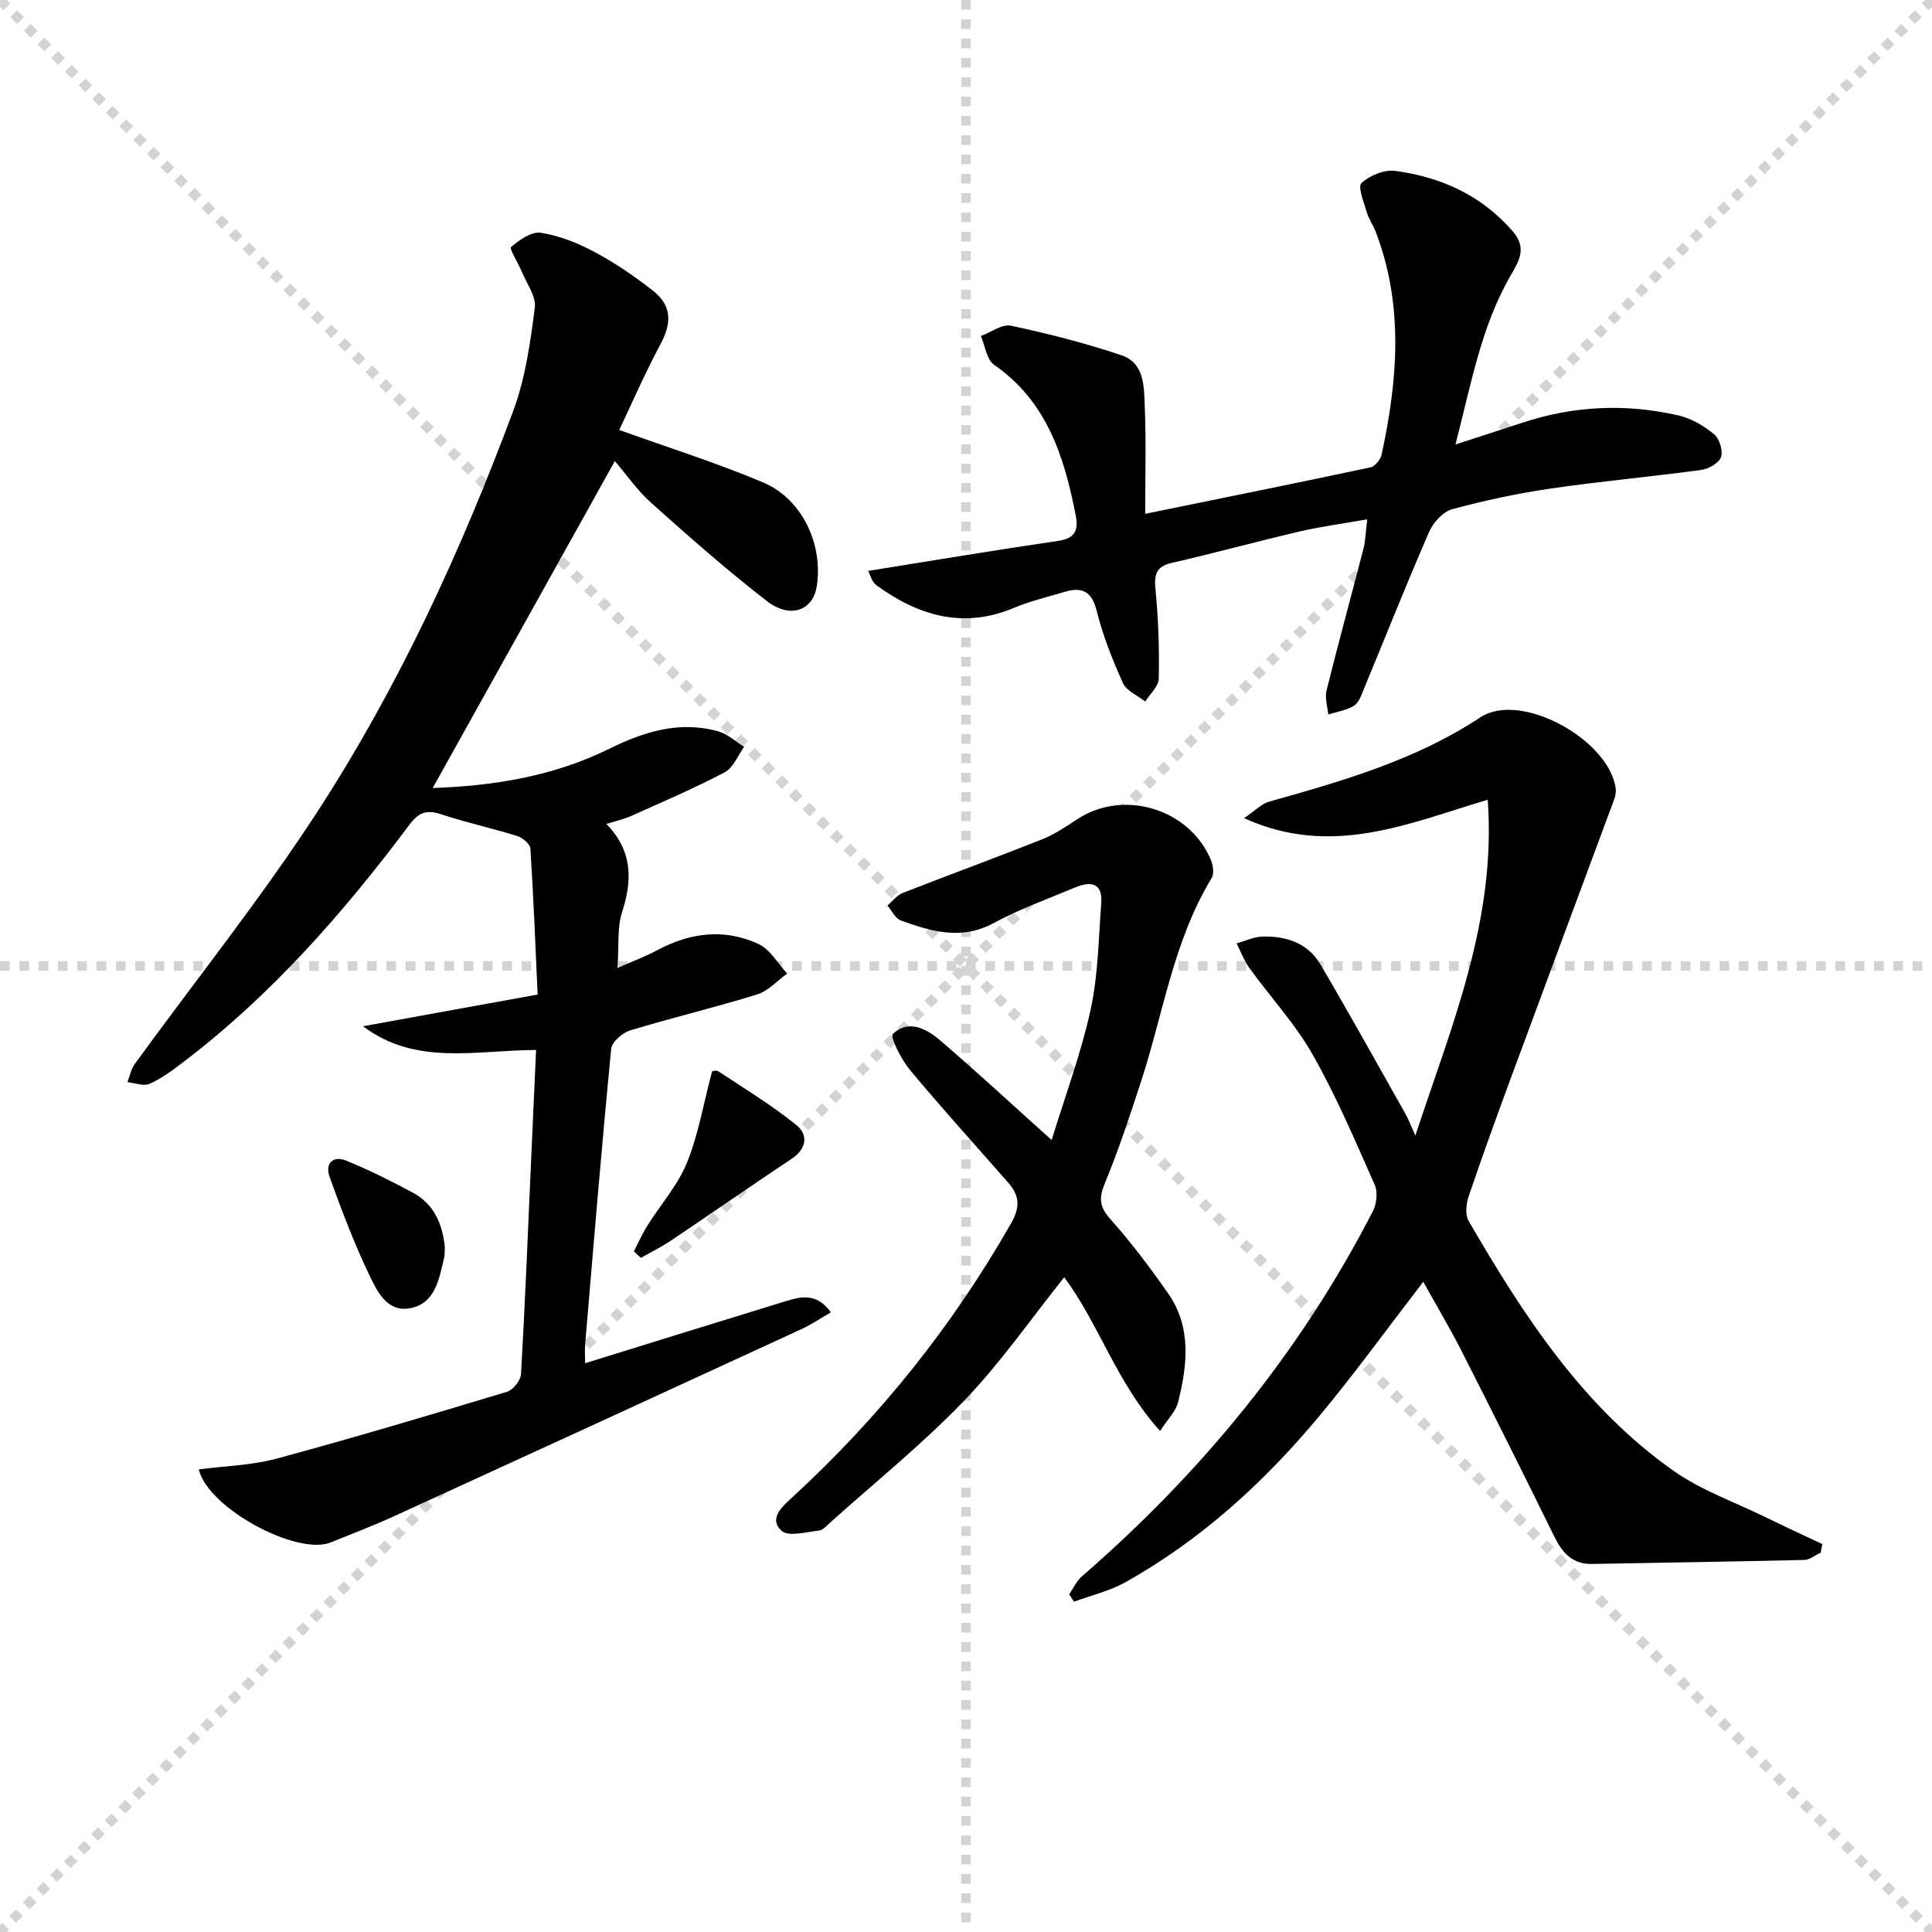
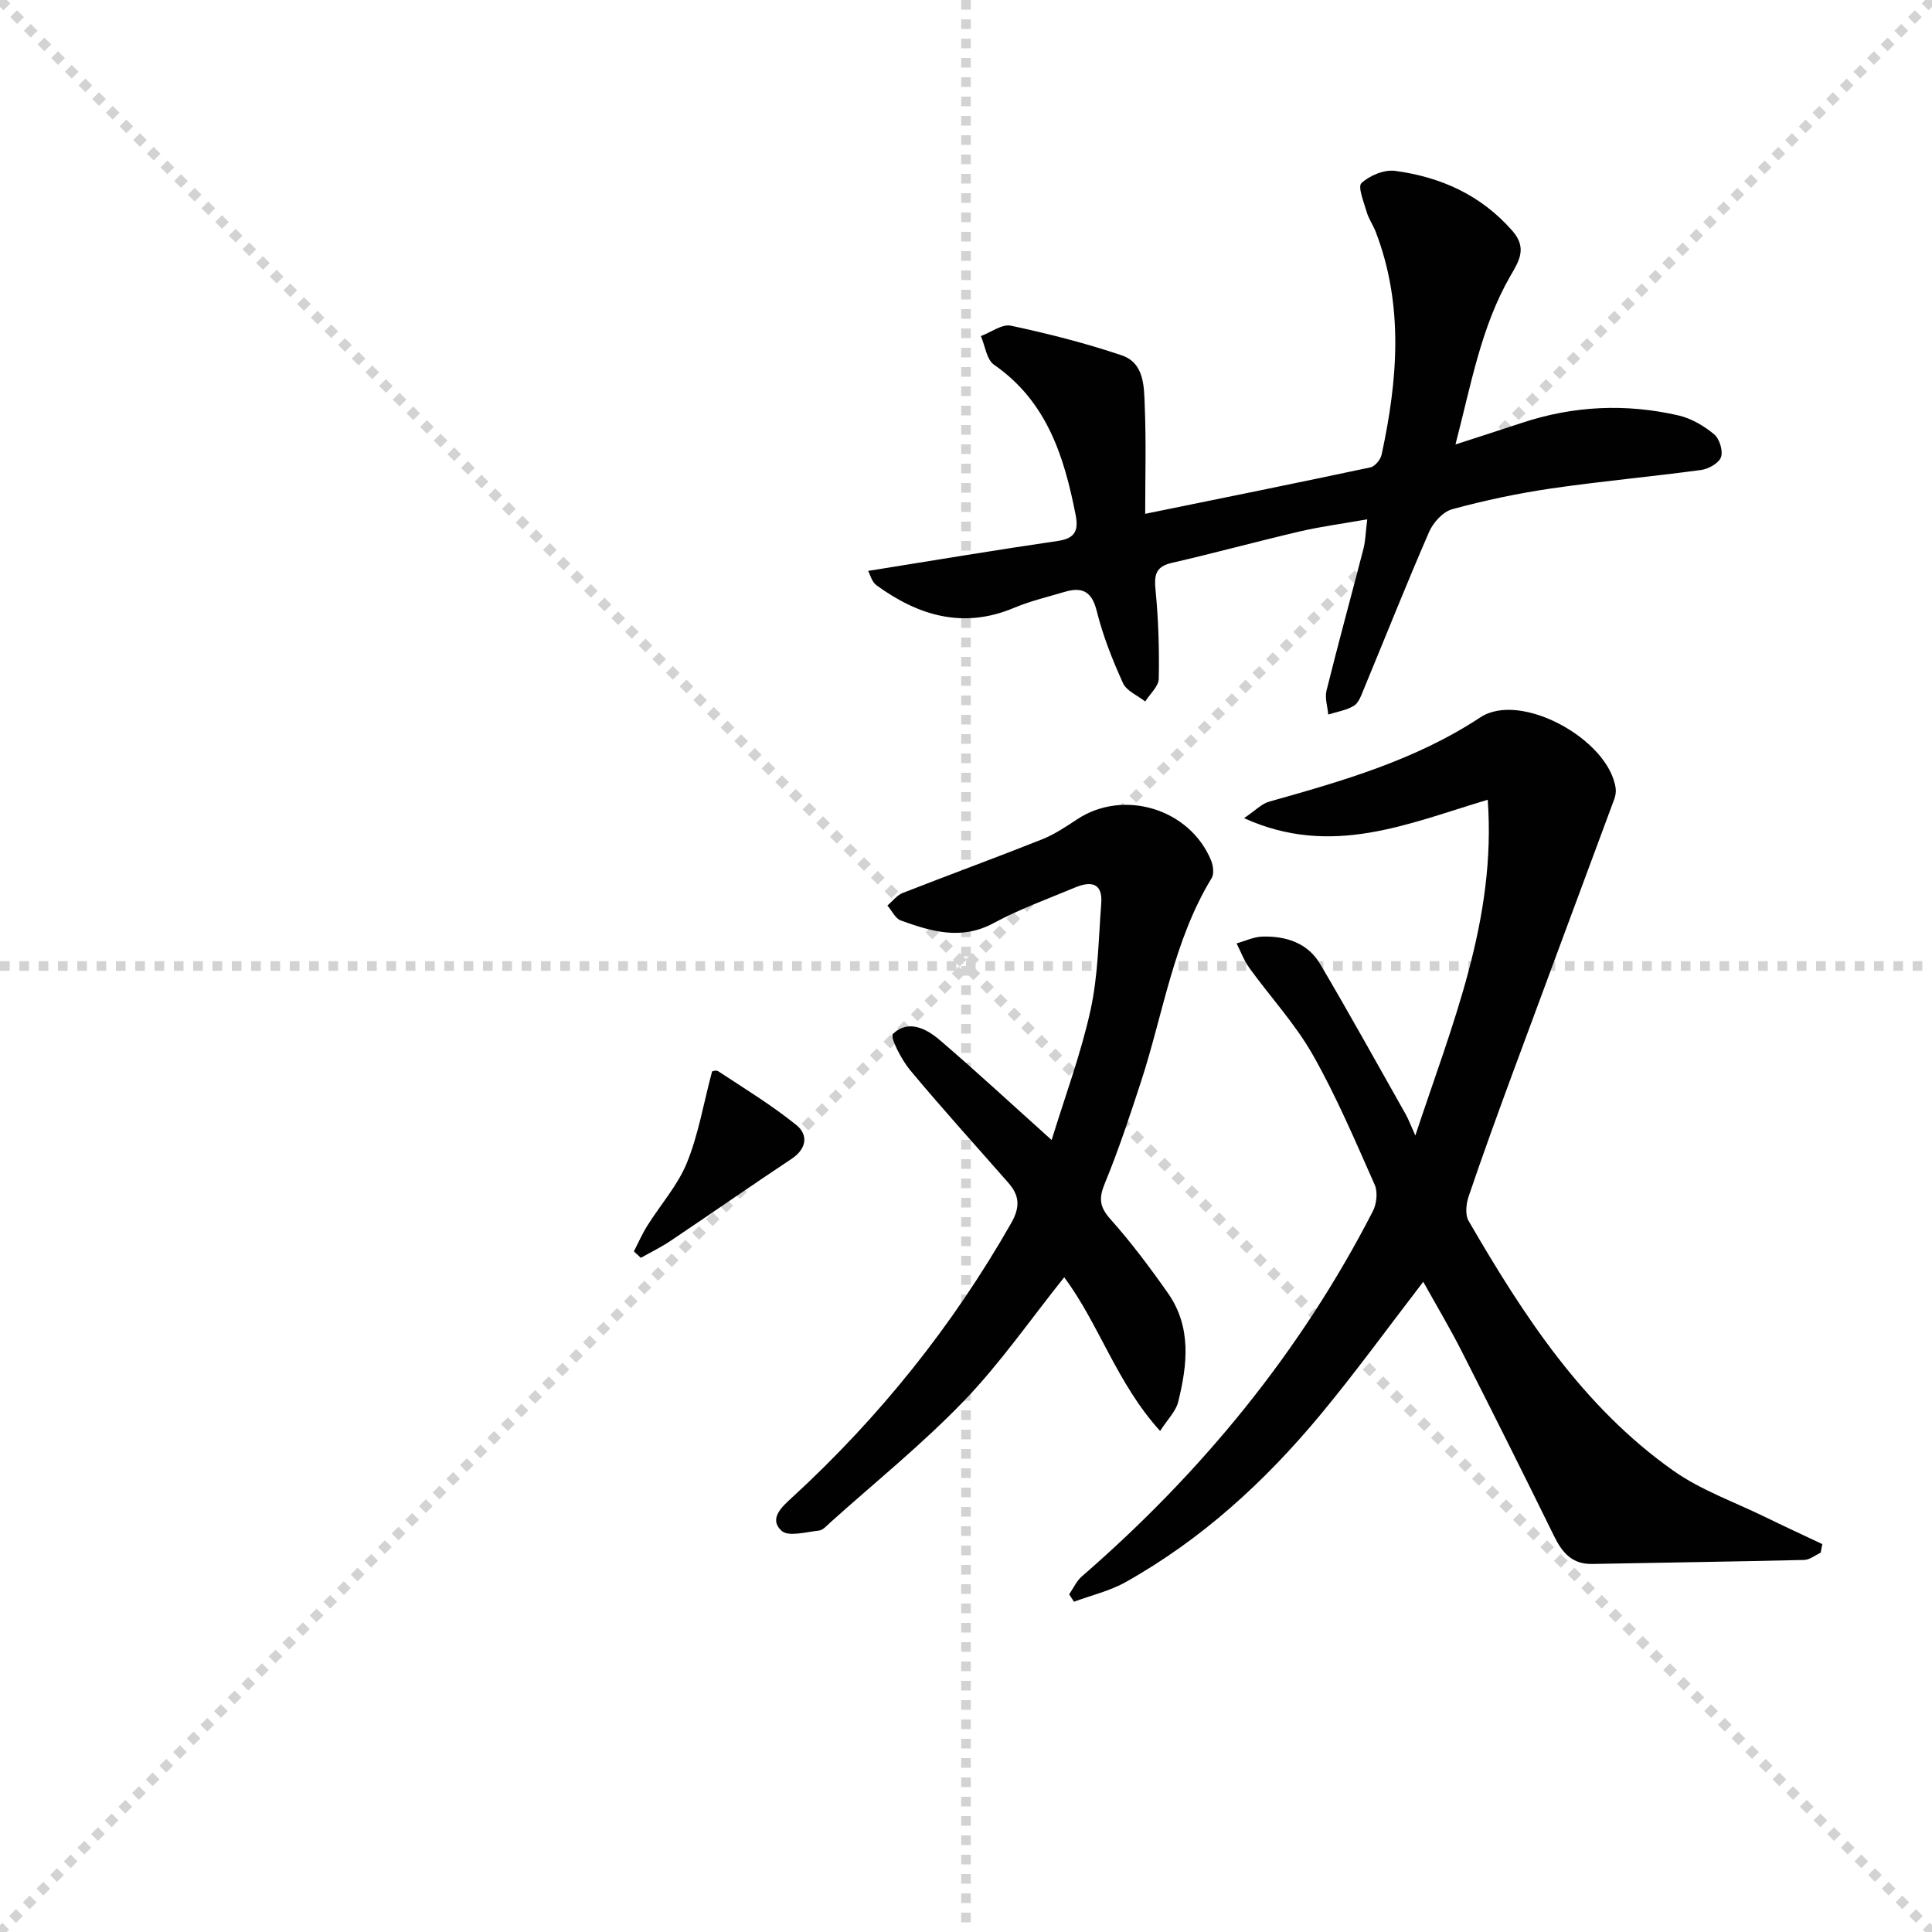
<svg xmlns="http://www.w3.org/2000/svg" enable-background="new 0 0 400 400" viewBox="0 0 400 400">
  <g stroke="lightgray" stroke-dasharray="1,1" stroke-width="1" transform="scale(2, 2)">
    <line x1="0" y1="0" x2="200" y2="200" />
    <line x1="200" y1="0" x2="0" y2="200" />
    <line x1="100" y1="0" x2="100" y2="200" />
    <line x1="0" y1="100" x2="200" y2="100" />
  </g>
  <g fill="#010101">
-     <path d="m41.15 304.22c5.41-.71 10.92-.83 16.08-2.22 16-4.32 31.88-9.06 47.75-13.85 1.26-.38 2.81-2.35 2.89-3.65.84-14.61 1.42-29.23 2.07-43.85.34-7.61.69-15.23 1.05-23.26-12.38.02-24.88 3.36-35.83-4.92 11.79-2.14 23.58-4.28 36.15-6.56-.47-10.36-.86-20.3-1.5-30.22-.06-.95-1.61-2.25-2.72-2.6-5.22-1.63-10.59-2.78-15.78-4.51-3.05-1.02-4.66-.34-6.6 2.25-13.72 18.31-28.73 35.43-47.1 49.32-2.11 1.59-4.28 3.22-6.68 4.25-1.24.54-3.02-.19-4.55-.35.49-1.26.74-2.69 1.51-3.75 12.6-17.35 26.05-34.15 37.73-52.1 16.9-25.98 29.84-54.13 40.65-83.16 2.51-6.74 3.52-14.13 4.46-21.32.31-2.37-1.73-5.07-2.76-7.6-.72-1.75-2.56-4.62-2.16-4.97 1.72-1.47 4.25-3.27 6.17-2.96 3.85.61 7.69 2.14 11.16 4 4.22 2.26 8.24 5.02 12.02 7.97 3.94 3.08 3.95 6.67 1.63 11.01-3.26 6.09-6.01 12.45-8.58 17.85 10.39 3.74 20.3 6.85 29.82 10.88 8.07 3.41 12.44 12.85 11.06 21.52-.8 5-5.49 6.77-10.35 3-8.26-6.4-16.12-13.33-23.91-20.3-2.92-2.61-5.2-5.94-7.53-8.66-12.56 22.54-25.04 44.95-37.71 67.69 12.57-.43 24.96-2.41 36.54-8.12 7.2-3.55 14.57-5.86 22.59-3.61 1.93.54 3.57 2.11 5.34 3.21-1.31 1.8-2.24 4.32-4.01 5.26-6.3 3.32-12.88 6.13-19.38 9.05-1.46.66-3.06 1-5.13 1.65 5.43 5.56 5.42 11.59 3.25 18.27-1.04 3.21-.62 6.89-.94 11.55 3.28-1.45 5.81-2.38 8.16-3.65 6.85-3.69 13.99-4.59 21.06-1.3 2.4 1.12 3.97 4.02 5.91 6.11-2.06 1.47-3.91 3.6-6.2 4.31-8.71 2.7-17.6 4.81-26.32 7.46-1.6.49-3.78 2.39-3.92 3.82-1.98 20.33-3.66 40.69-5.38 61.05-.12 1.44-.02 2.89-.02 4.03 14-4.34 27.74-8.62 41.5-12.83 3.19-.98 6.46-1.81 9.38 2.3-2.21 1.27-4.06 2.54-6.08 3.47-28.06 12.93-56.13 25.83-84.23 38.68-4.35 1.99-8.83 3.69-13.26 5.49-6.96 2.78-25.36-7.04-27.3-15.13z" />
    <path d="m376.95 321.47c-1.14.52-2.28 1.48-3.43 1.5-14.63.35-29.27.55-43.9.83-4.09.08-6.16-2.31-7.82-5.68-6.3-12.82-12.69-25.6-19.16-38.33-2.46-4.84-5.24-9.5-7.97-14.41-7.3 9.48-14.02 18.77-21.33 27.57-11.45 13.79-24.57 25.8-40.31 34.62-3.28 1.84-7.1 2.72-10.67 4.05-.33-.51-.67-1.02-1-1.53.86-1.24 1.5-2.73 2.6-3.69 24.78-21.49 45.25-46.4 60.28-75.64.78-1.52 1.04-3.97.38-5.46-4.04-9.1-7.94-18.32-12.85-26.96-3.63-6.39-8.76-11.93-13.1-17.93-1.11-1.53-1.78-3.38-2.65-5.09 1.78-.49 3.55-1.36 5.34-1.41 4.89-.14 9.4 1.31 11.99 5.72 6.05 10.26 11.82 20.69 17.68 31.06.56.99.95 2.08 2 4.41 7.63-23.1 16.78-44.6 14.99-69.52-16.61 4.95-32.32 12.02-50.46 3.81 2.43-1.64 3.67-2.99 5.18-3.41 15.2-4.28 30.26-8.57 43.75-17.46 8.36-5.51 26.65 4.61 28.02 14.71.1.73-.05 1.57-.31 2.27-7.02 18.96-14.09 37.9-21.09 56.87-3.1 8.41-6.16 16.83-9.04 25.32-.52 1.54-.76 3.79-.02 5.07 11.33 19.52 23.57 38.42 42.37 51.71 5.73 4.05 12.61 6.47 18.99 9.59 3.94 1.92 7.92 3.76 11.88 5.63-.11.59-.23 1.18-.34 1.78z" />
    <path d="m237.1 106.38c16.18-3.3 31.43-6.38 46.65-9.62.93-.2 2.08-1.61 2.3-2.64 3.34-15.46 4.61-30.9-1.22-46.12-.53-1.39-1.45-2.66-1.86-4.08-.59-2.04-1.91-5.27-1.09-6.02 1.71-1.58 4.73-2.83 6.99-2.52 9.43 1.28 17.75 4.98 24.25 12.41 3.16 3.61 1.33 6.32-.44 9.39-6.05 10.53-8.08 22.32-11.34 34.84 5.22-1.69 9.52-3.07 13.81-4.49 10.66-3.53 21.51-4.02 32.4-1.51 2.63.61 5.23 2.15 7.33 3.88 1.12.92 1.89 3.42 1.44 4.73-.42 1.24-2.57 2.46-4.1 2.67-10.35 1.4-20.77 2.33-31.1 3.84-6.89 1.01-13.74 2.46-20.46 4.29-1.92.52-3.95 2.77-4.79 4.72-4.7 10.8-9.04 21.75-13.55 32.63-.5 1.21-1.02 2.74-2 3.34-1.56.95-3.52 1.24-5.32 1.81-.15-1.66-.74-3.42-.36-4.95 2.44-9.82 5.12-19.57 7.65-29.37.41-1.58.43-3.25.78-6.09-5.03.89-9.52 1.48-13.92 2.5-8.87 2.07-17.67 4.48-26.55 6.52-3.53.81-3.64 2.72-3.34 5.81.58 6.02.77 12.11.65 18.16-.03 1.6-1.82 3.15-2.8 4.73-1.58-1.25-3.87-2.18-4.61-3.81-2.18-4.81-4.16-9.8-5.43-14.92-1.03-4.16-3.09-5.04-6.72-3.95-3.48 1.04-7.05 1.88-10.39 3.28-10.53 4.44-19.81 1.64-28.49-4.66-.97-.7-1.33-2.25-1.73-2.98 13.43-2.15 26.32-4.31 39.25-6.2 3.59-.52 4.34-2.14 3.71-5.38-2.38-12.15-5.96-23.52-16.9-31.11-1.54-1.07-1.84-3.91-2.72-5.93 2.08-.77 4.38-2.54 6.21-2.15 7.74 1.65 15.46 3.61 22.95 6.14 4.73 1.6 4.62 6.56 4.77 10.6.3 7.26.09 14.52.09 22.21z" />
    <path d="m240.19 296.27c-9-9.91-12.65-22.17-19.86-31.82-6.93 8.66-13.19 17.73-20.72 25.56-8.62 8.96-18.38 16.83-27.66 25.16-.74.66-1.54 1.63-2.39 1.72-2.64.28-6.35 1.34-7.75.04-2.76-2.55.2-5.07 2.24-6.94 18.02-16.57 33.14-35.42 45.28-56.71 1.95-3.42 1.74-5.76-.58-8.41-6.79-7.75-13.73-15.39-20.32-23.31-1.8-2.16-4.22-6.87-3.56-7.5 3.18-3.05 6.92-1.11 9.72 1.29 7.57 6.49 14.89 13.27 23.14 20.68 2.78-9.05 6.06-17.83 8.05-26.89 1.58-7.18 1.65-14.7 2.22-22.08.34-4.39-2.25-4.64-5.45-3.3-5.66 2.36-11.48 4.47-16.86 7.37-6.68 3.6-12.9 1.71-19.18-.55-1.15-.41-1.86-2.04-2.78-3.1 1.05-.89 1.97-2.14 3.19-2.61 9.57-3.75 19.22-7.27 28.77-11.07 2.6-1.03 5-2.64 7.35-4.19 9.6-6.32 23.3-2.17 27.7 8.53.44 1.08.66 2.76.13 3.64-7.93 13.02-10.02 28.03-14.64 42.18-2.32 7.09-4.66 14.19-7.5 21.07-1.26 3.06-1.09 4.84 1.16 7.37 4.3 4.82 8.2 10.03 11.92 15.33 4.92 7.01 4.03 14.82 2.12 22.52-.47 1.93-2.14 3.53-3.74 6.02z" />
-     <path d="m131.24 259.09c.92-1.79 1.73-3.65 2.8-5.35 2.72-4.34 6.27-8.32 8.17-12.98 2.37-5.81 3.42-12.17 5.2-18.87-.26.03.78-.44 1.29-.1 5.47 3.6 11.09 7.03 16.17 11.13 2.47 1.99 2.21 4.88-.97 7-8.38 5.56-16.62 11.32-24.97 16.92-1.99 1.34-4.16 2.4-6.25 3.58-.49-.44-.96-.89-1.44-1.33z" />
-     <path d="m92.1 258.21c-.06.92 0 1.6-.16 2.24-1.05 4.36-1.8 9.42-7.02 10.4-4.85.92-6.91-3.64-8.54-7.04-3.13-6.53-5.69-13.35-8.15-20.17-.98-2.72.69-4.47 3.45-3.34 4.72 1.92 9.3 4.22 13.79 6.63 4.51 2.41 6.16 6.68 6.63 11.28z" />
+     <path d="m131.24 259.09c.92-1.79 1.73-3.65 2.8-5.35 2.72-4.34 6.27-8.32 8.17-12.98 2.37-5.81 3.42-12.17 5.2-18.87-.26.03.78-.44 1.29-.1 5.47 3.6 11.09 7.03 16.17 11.13 2.47 1.99 2.21 4.88-.97 7-8.38 5.56-16.62 11.32-24.97 16.92-1.99 1.34-4.16 2.4-6.25 3.58-.49-.44-.96-.89-1.44-1.33" />
  </g>
</svg>